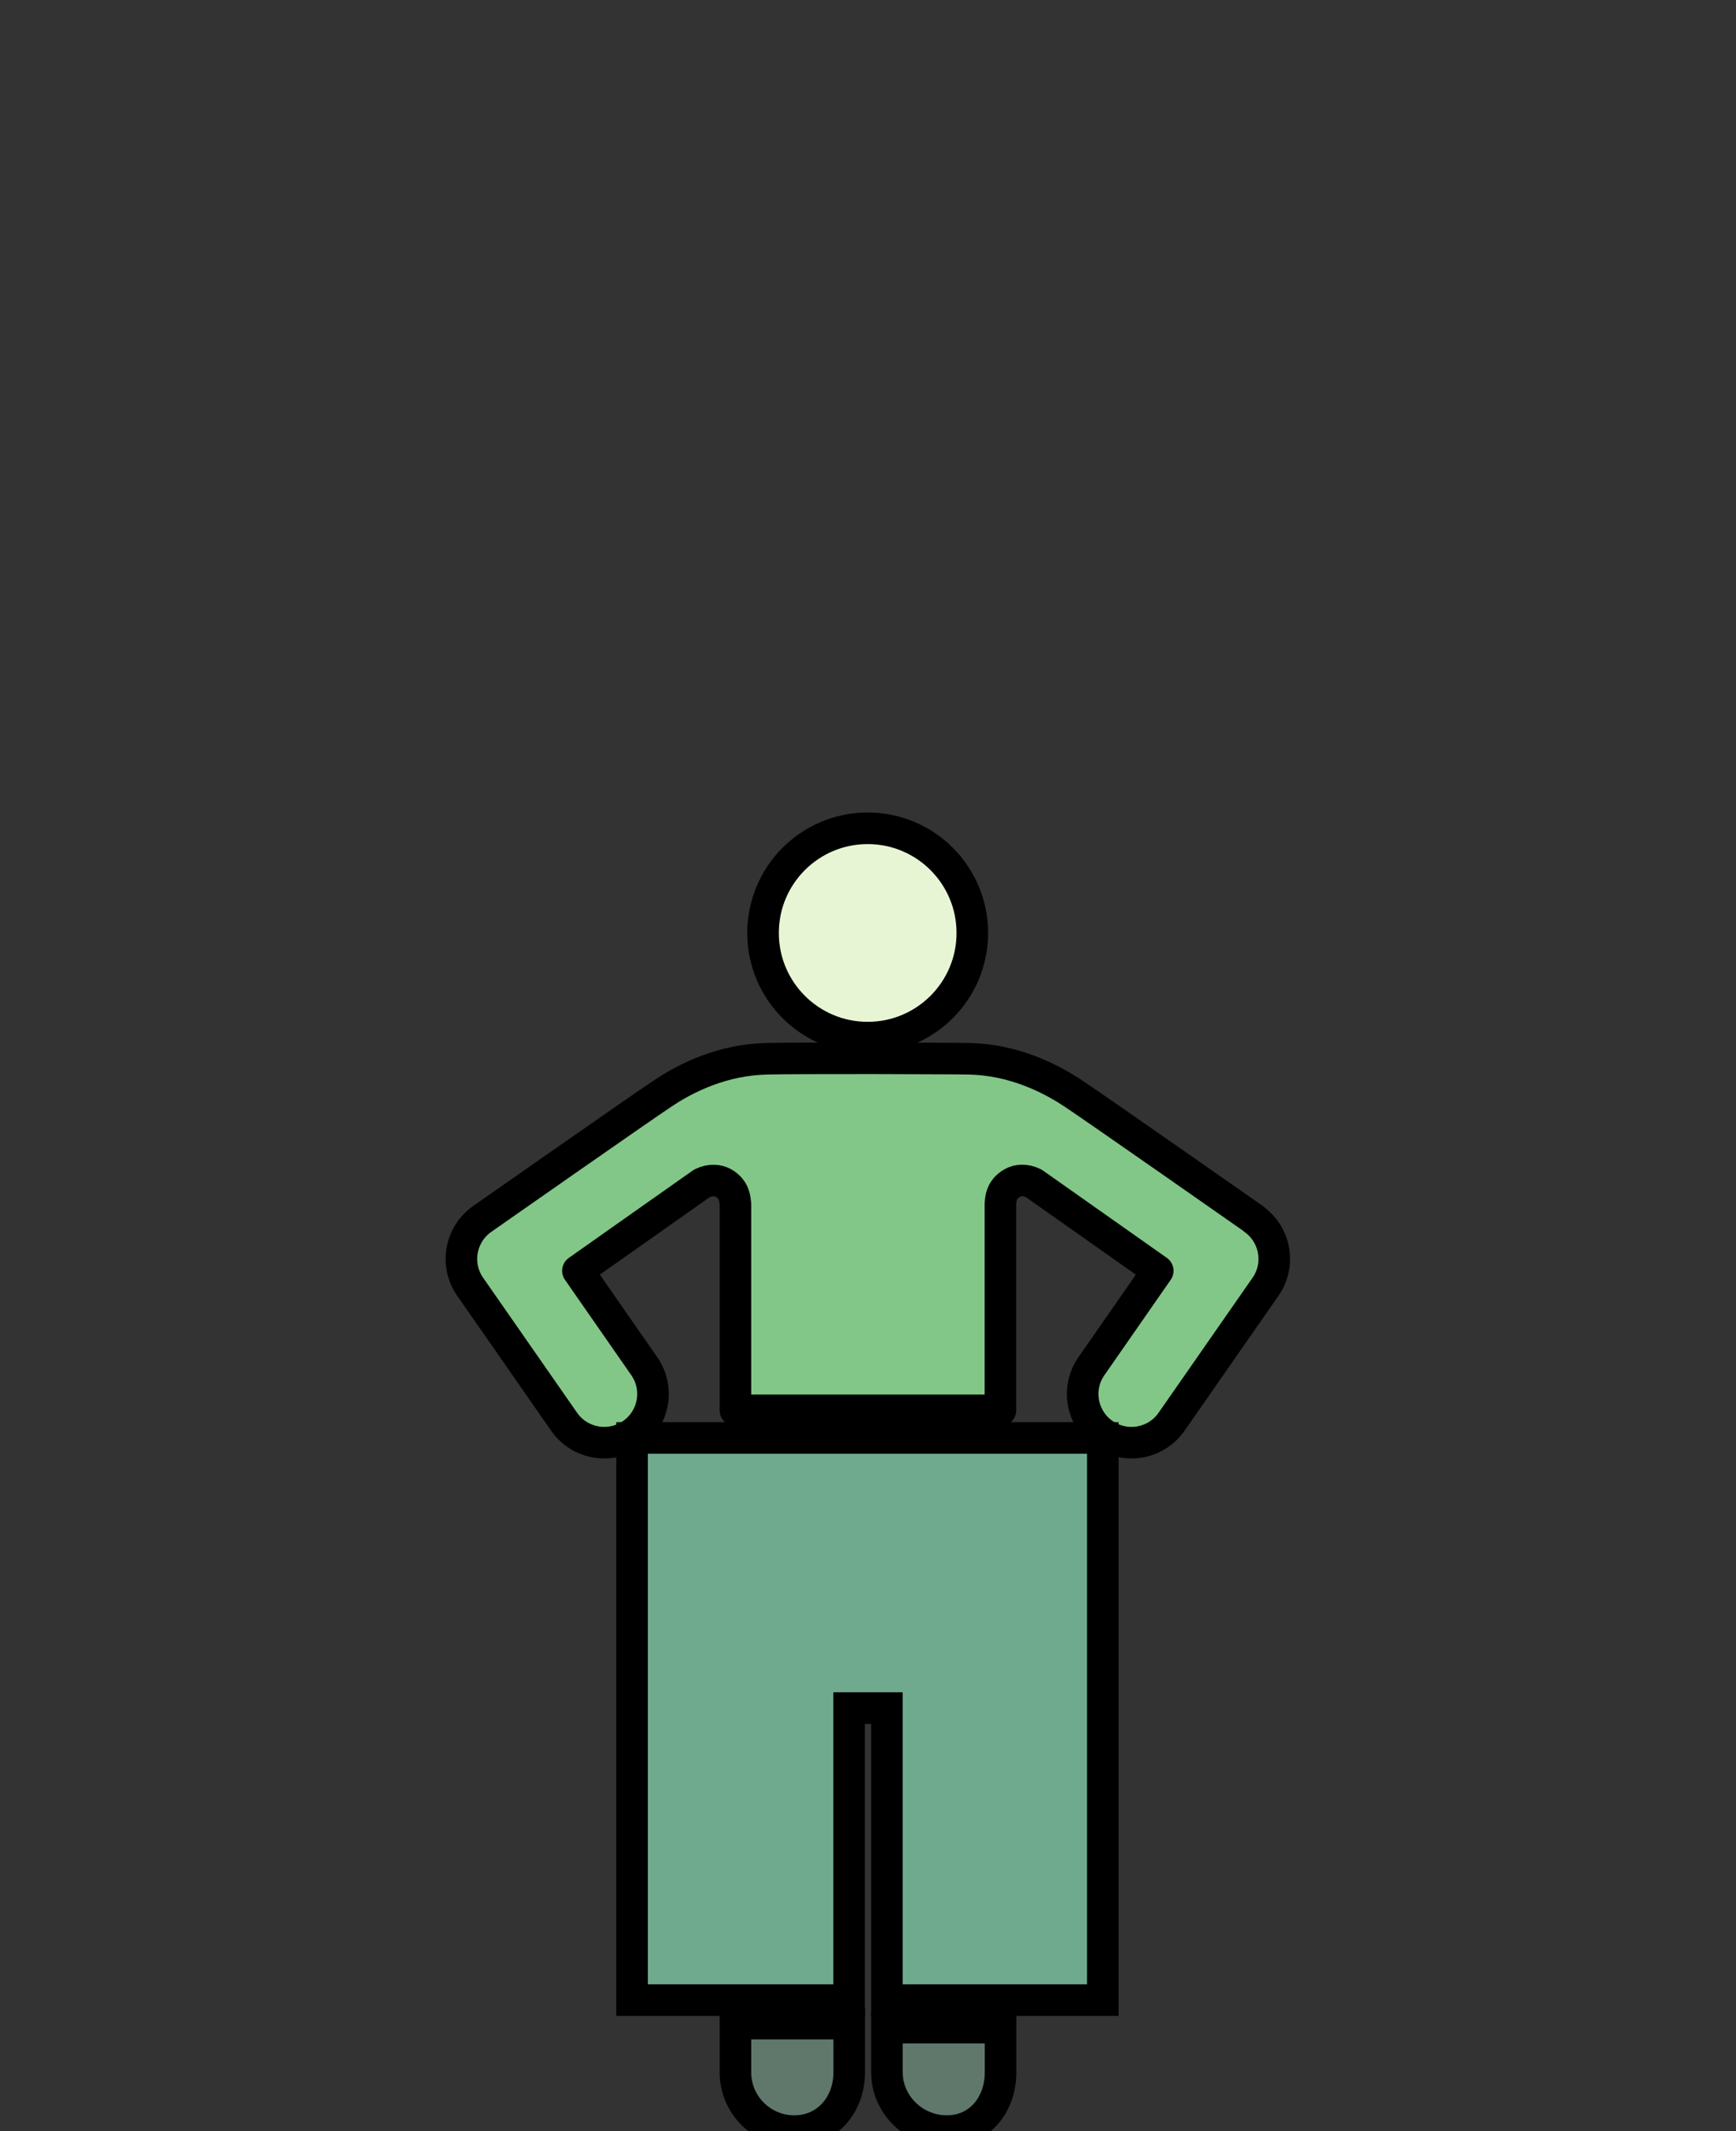
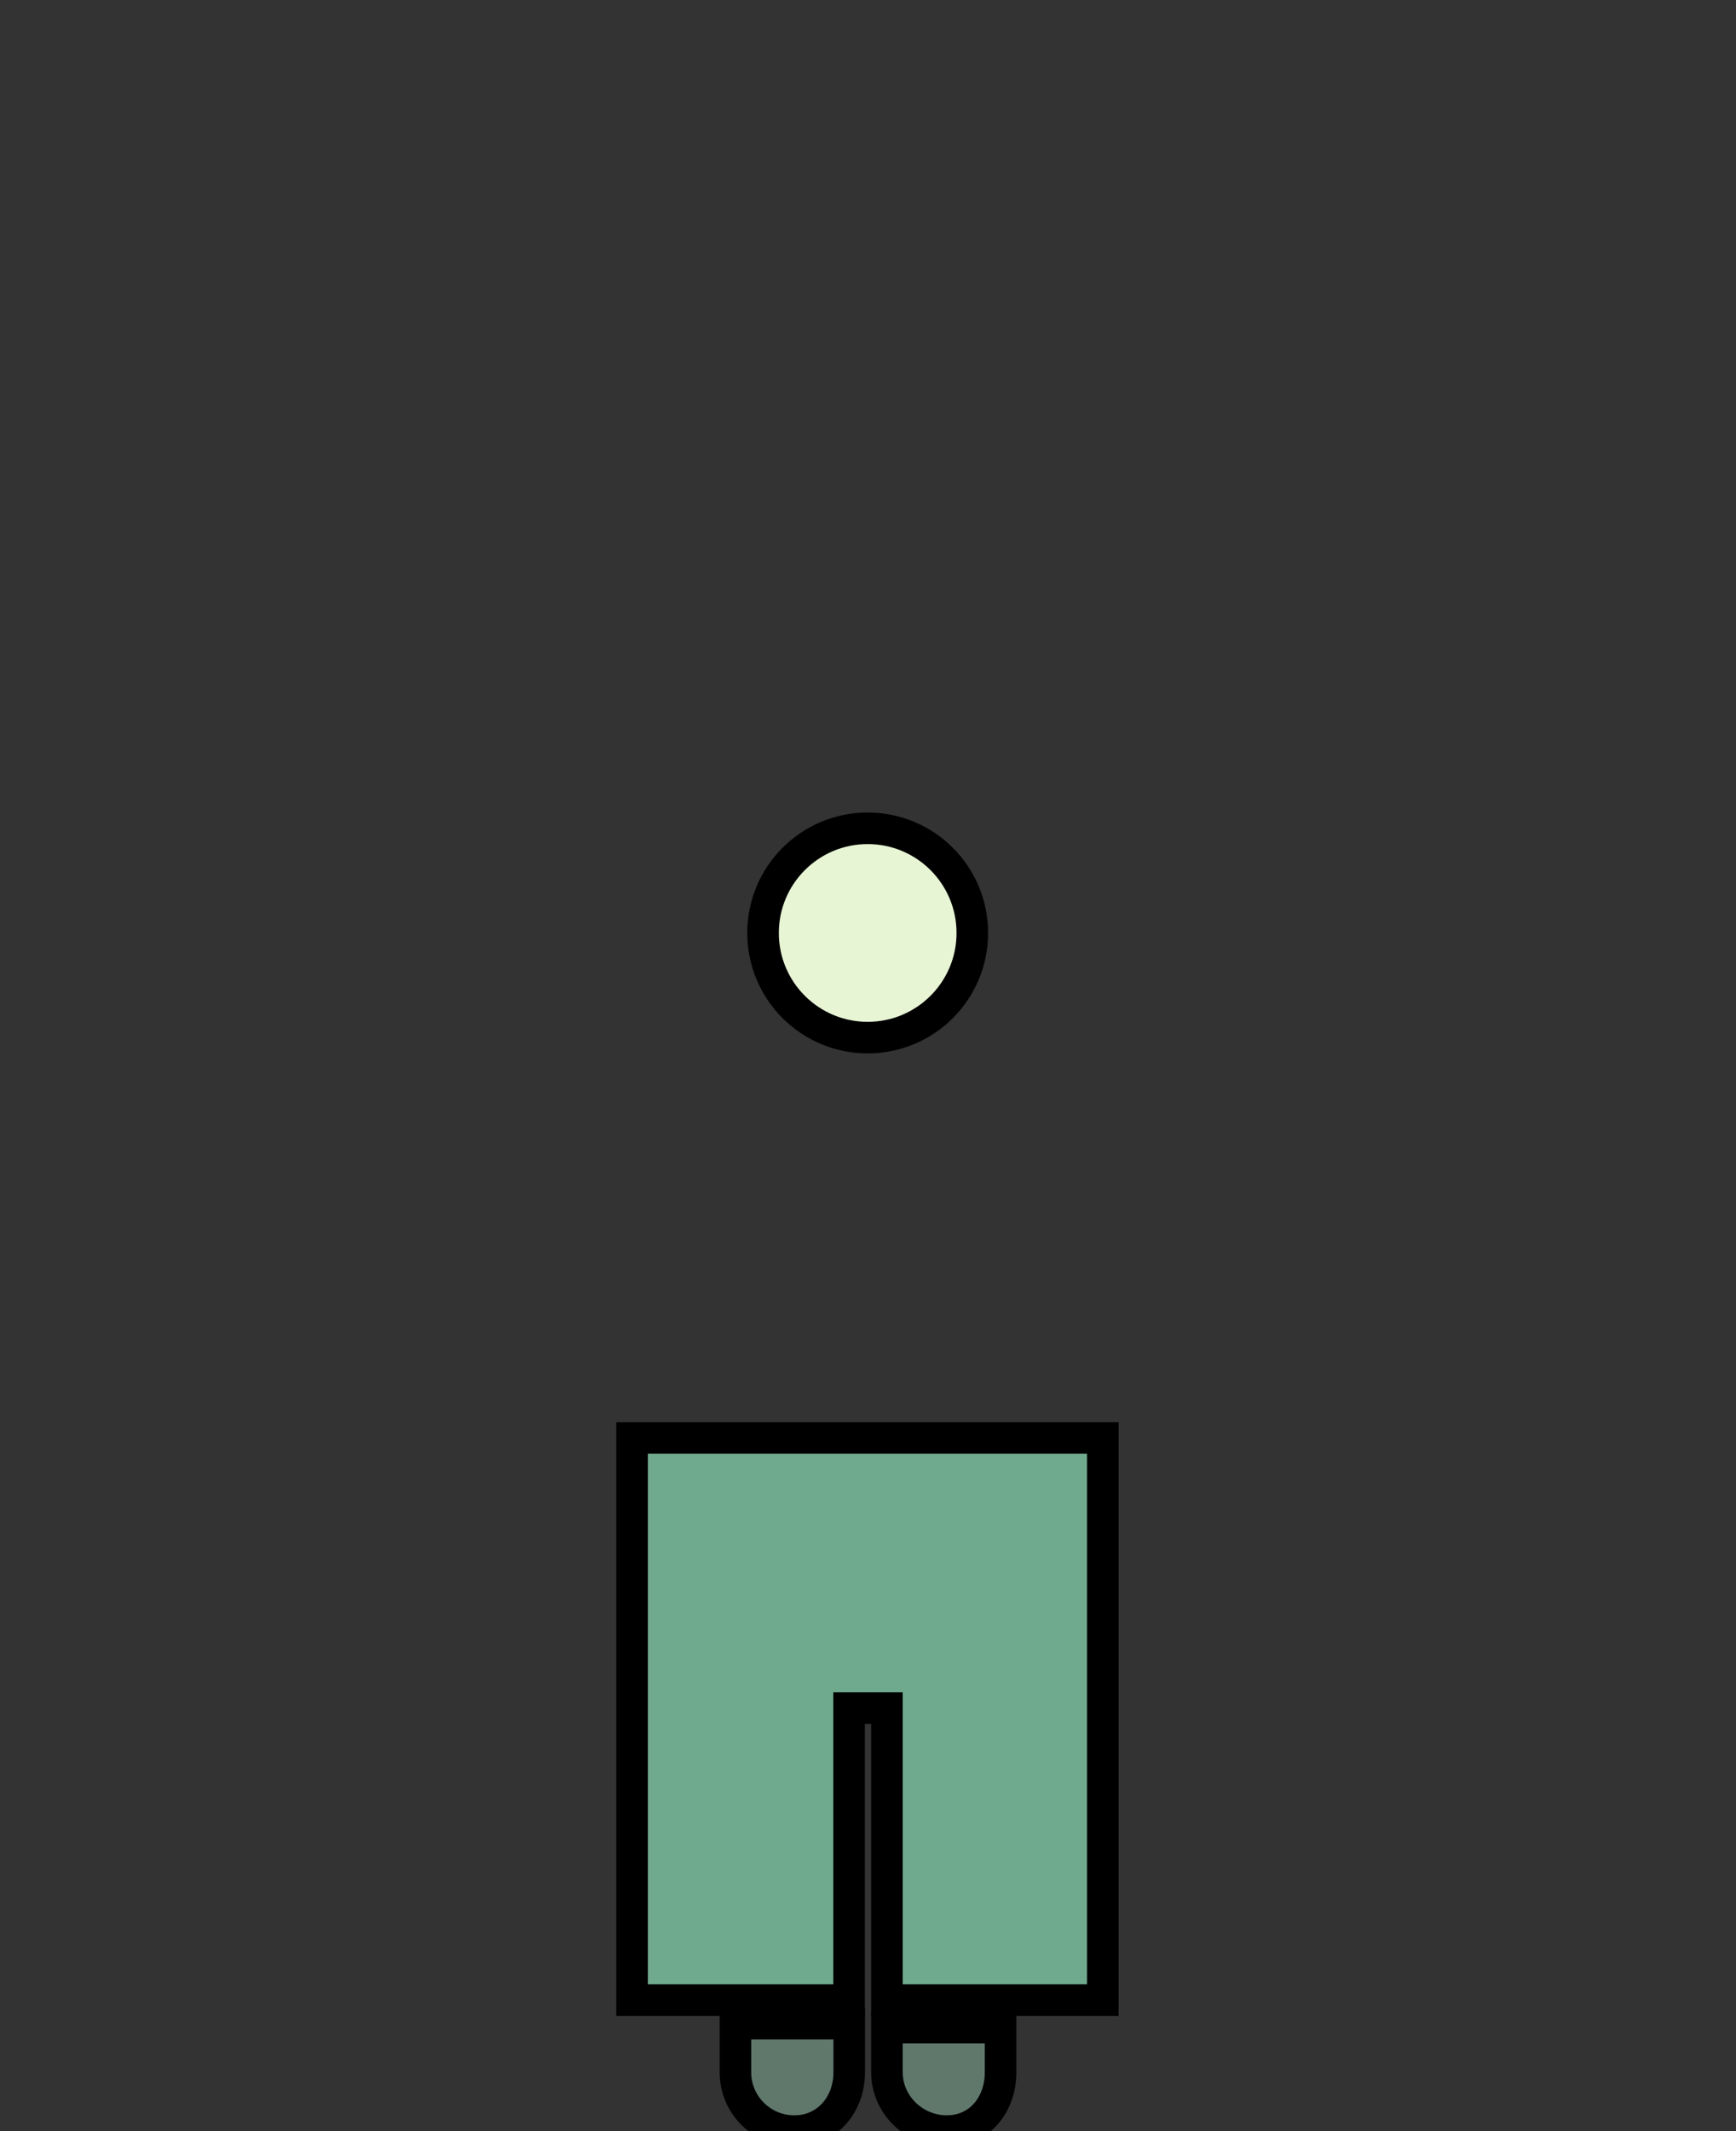
<svg xmlns="http://www.w3.org/2000/svg" width="110" height="135" viewBox="0 0 110 135" fill="none">
  <rect x="0" y="0" width="110" height="135" fill="#333333" stroke="none" />
  <g clip-path="url(#clip0_307_20308)">
    <path d="M54.98 65.73C58.641 65.73 61.61 62.761 61.61 59.1C61.61 55.438 58.641 52.47 54.98 52.47C51.318 52.47 48.35 55.438 48.35 59.1C48.35 62.761 51.318 65.73 54.98 65.73Z" fill="#E7F5D5" stroke="black" stroke-width="2" stroke-miterlimit="10" />
    <path d="M46.6 128.189V131.279C46.6 133.329 48.27 134.999 50.33 134.999C52.39 134.999 53.81 133.329 53.81 131.279V128.189H46.61H46.6Z" fill="#60776C" stroke="black" stroke-width="2" stroke-miterlimit="10" />
-     <path d="M79.45 77.22C79.45 77.22 69.29 70.11 68.04 69.29C66.49 68.25 64.17 67.13 61.43 67.07C60.58 67.05 57.39 67.05 55.61 67.04C55.61 67.04 55.38 67.04 55 67.04H54.39C52.61 67.04 49.43 67.04 48.57 67.07C45.83 67.13 43.51 68.24 41.96 69.29C40.71 70.11 30.55 77.22 30.55 77.22C29.16 78.2 28.82 80.12 29.79 81.51L35.75 90.07C36.35 90.93 37.31 91.39 38.29 91.39C38.9 91.39 39.51 91.21 40.05 90.84C41.45 89.86 41.8 87.94 40.82 86.54L36.62 80.5C38.86 78.92 42.14 76.61 44.48 74.96C45.01 74.7 45.5 74.76 45.82 74.93C46.59 75.36 46.56 76.03 46.6 76.25V89.34H63.39V76.25C63.42 76.03 63.39 75.35 64.16 74.93C64.48 74.75 64.97 74.7 65.5 74.96C67.84 76.61 71.12 78.92 73.36 80.5L69.16 86.54C68.18 87.94 68.53 89.87 69.93 90.84C70.47 91.21 71.08 91.39 71.69 91.39C72.67 91.39 73.63 90.93 74.23 90.07L80.19 81.51C81.16 80.12 80.82 78.2 79.43 77.22H79.45Z" fill="#82C787" stroke="black" stroke-width="2" stroke-miterlimit="10" stroke-linejoin="round" />
    <path d="M40.05 91.09V126.7H44.17H53.8V108.2H56.2V126.7H65.5H69.88V91.09H40.05Z" fill="#70AA8E" stroke="black" stroke-width="2" stroke-miterlimit="10" />
    <path d="M56.2 128.449V131.279C56.2 133.329 57.93 134.999 59.99 134.999C62.05 134.999 63.4 133.329 63.4 131.279V128.449H56.2Z" fill="#60776C" stroke="black" stroke-width="2" stroke-miterlimit="10" />
  </g>
  <defs>
    <clipPath id="clip0_307_20308">
      <rect width="110" height="135" fill="white" />
    </clipPath>
  </defs>
</svg>